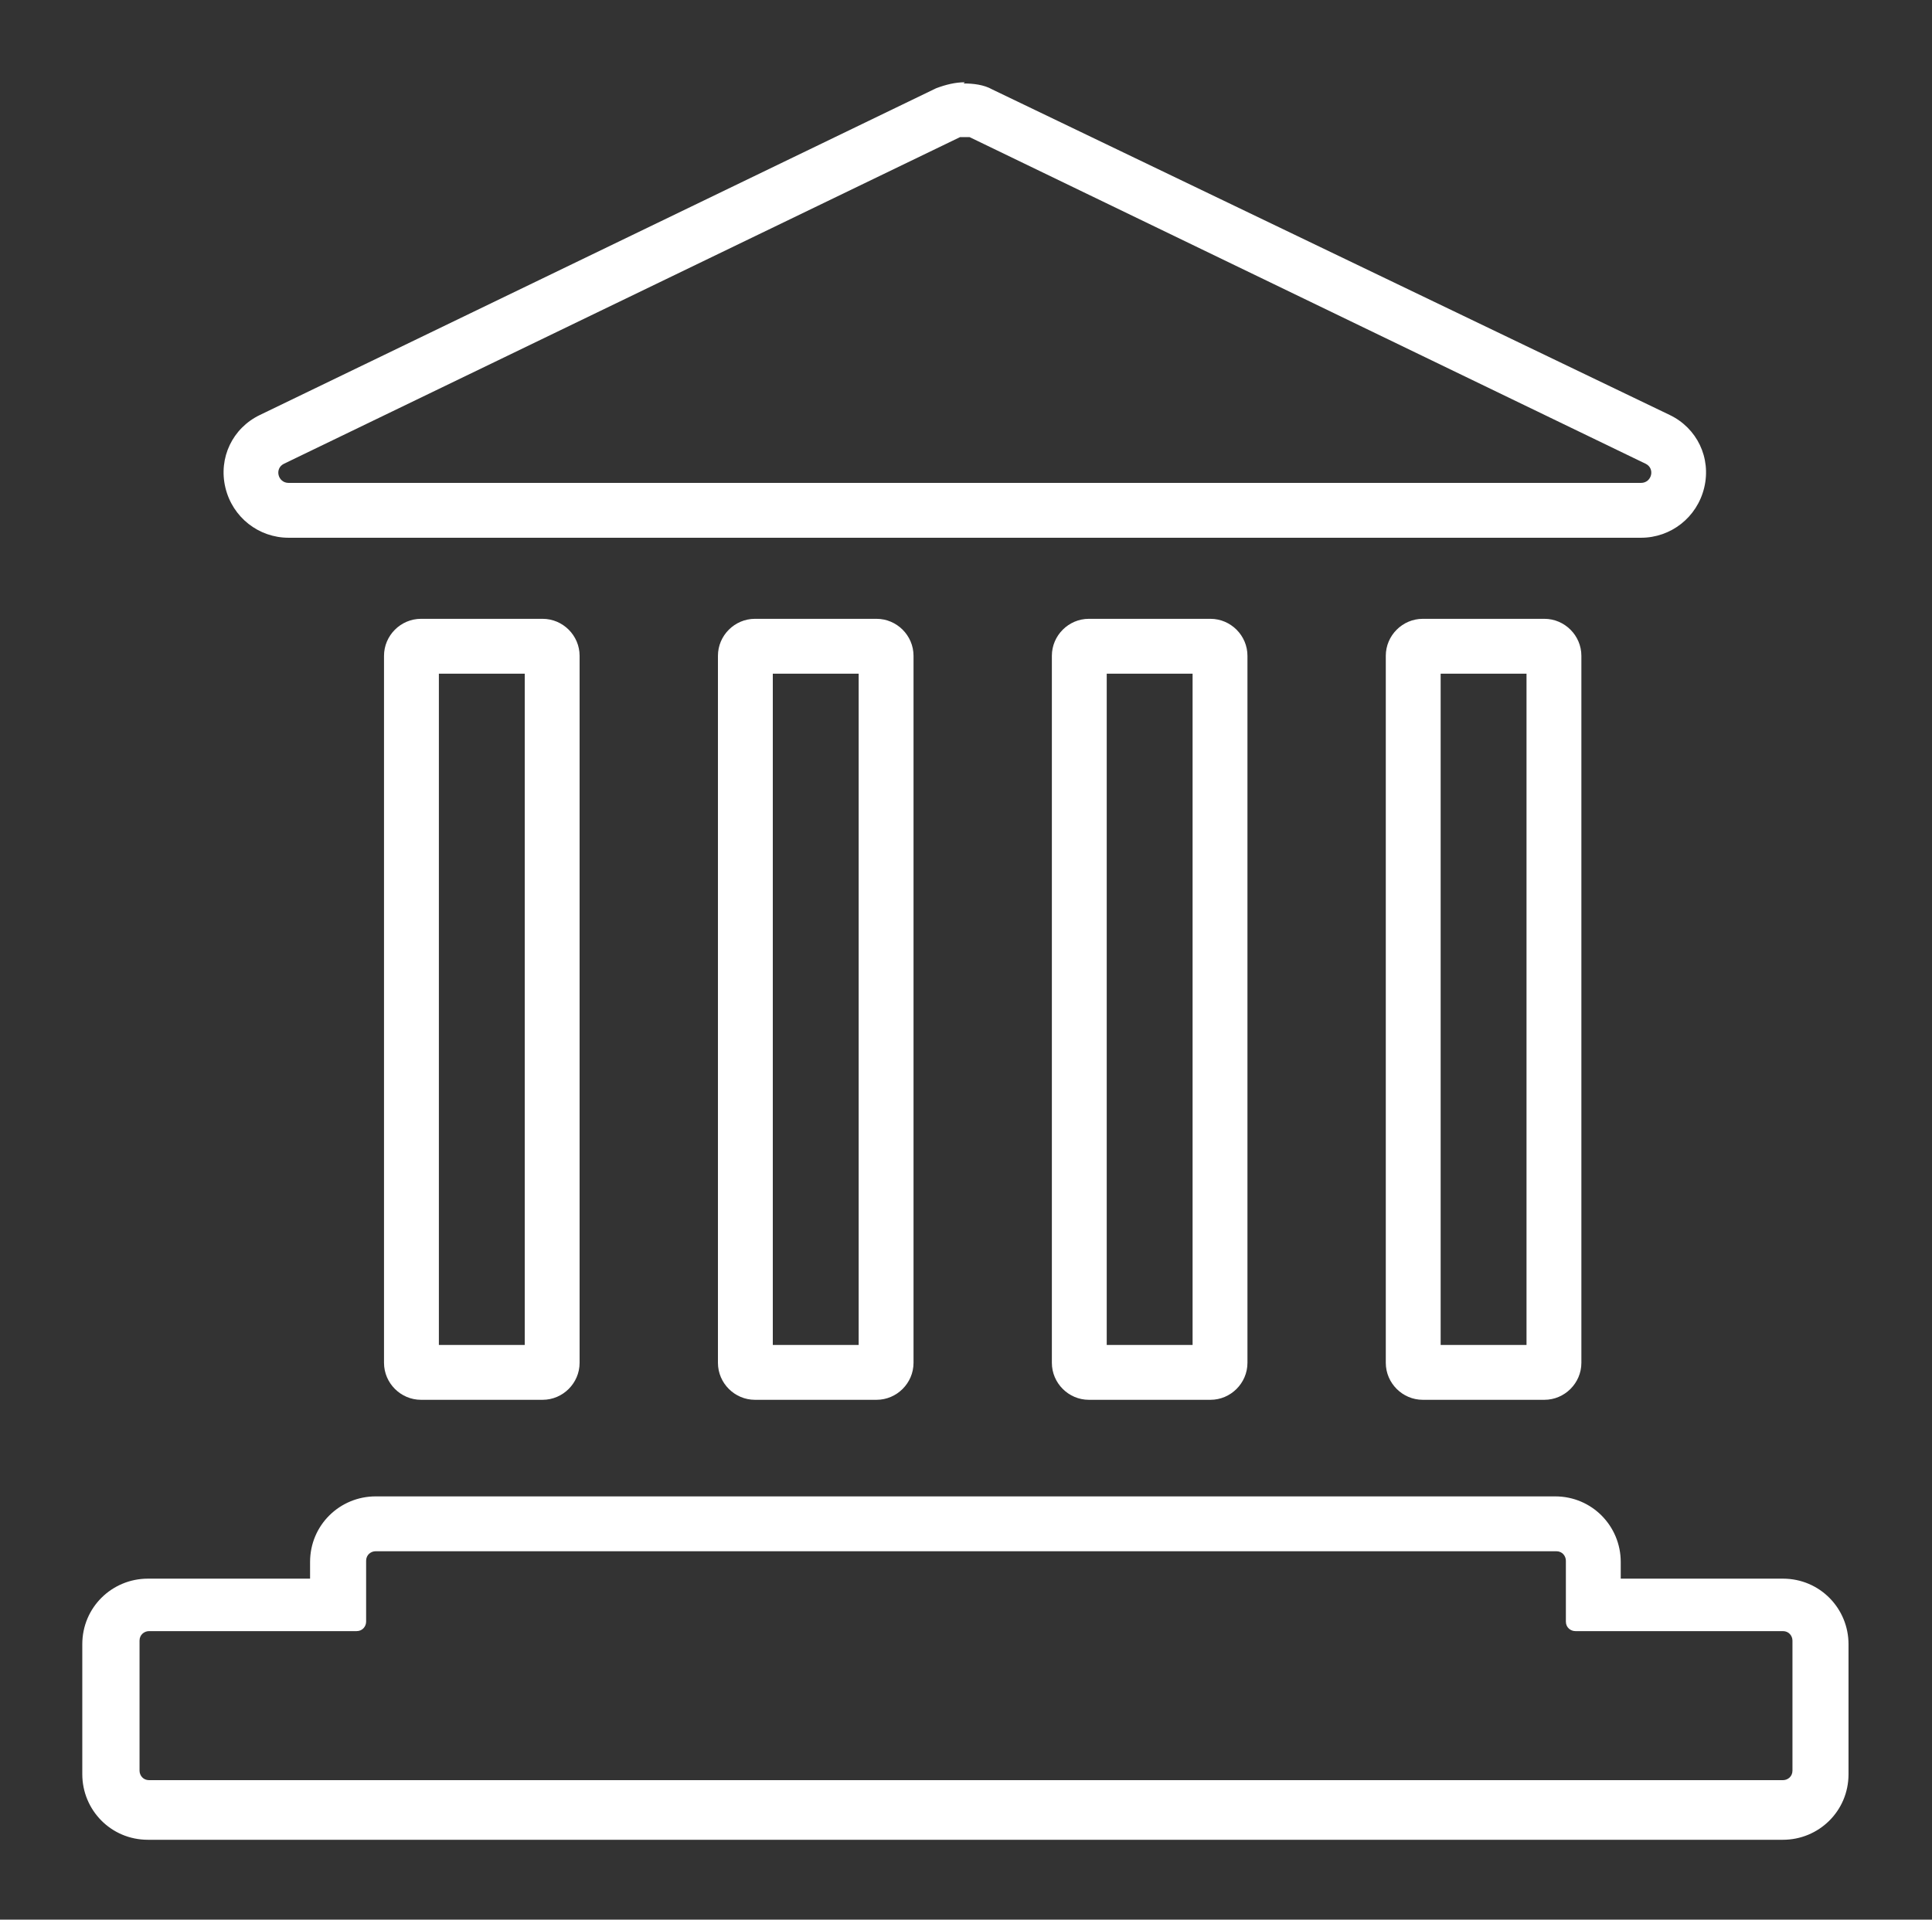
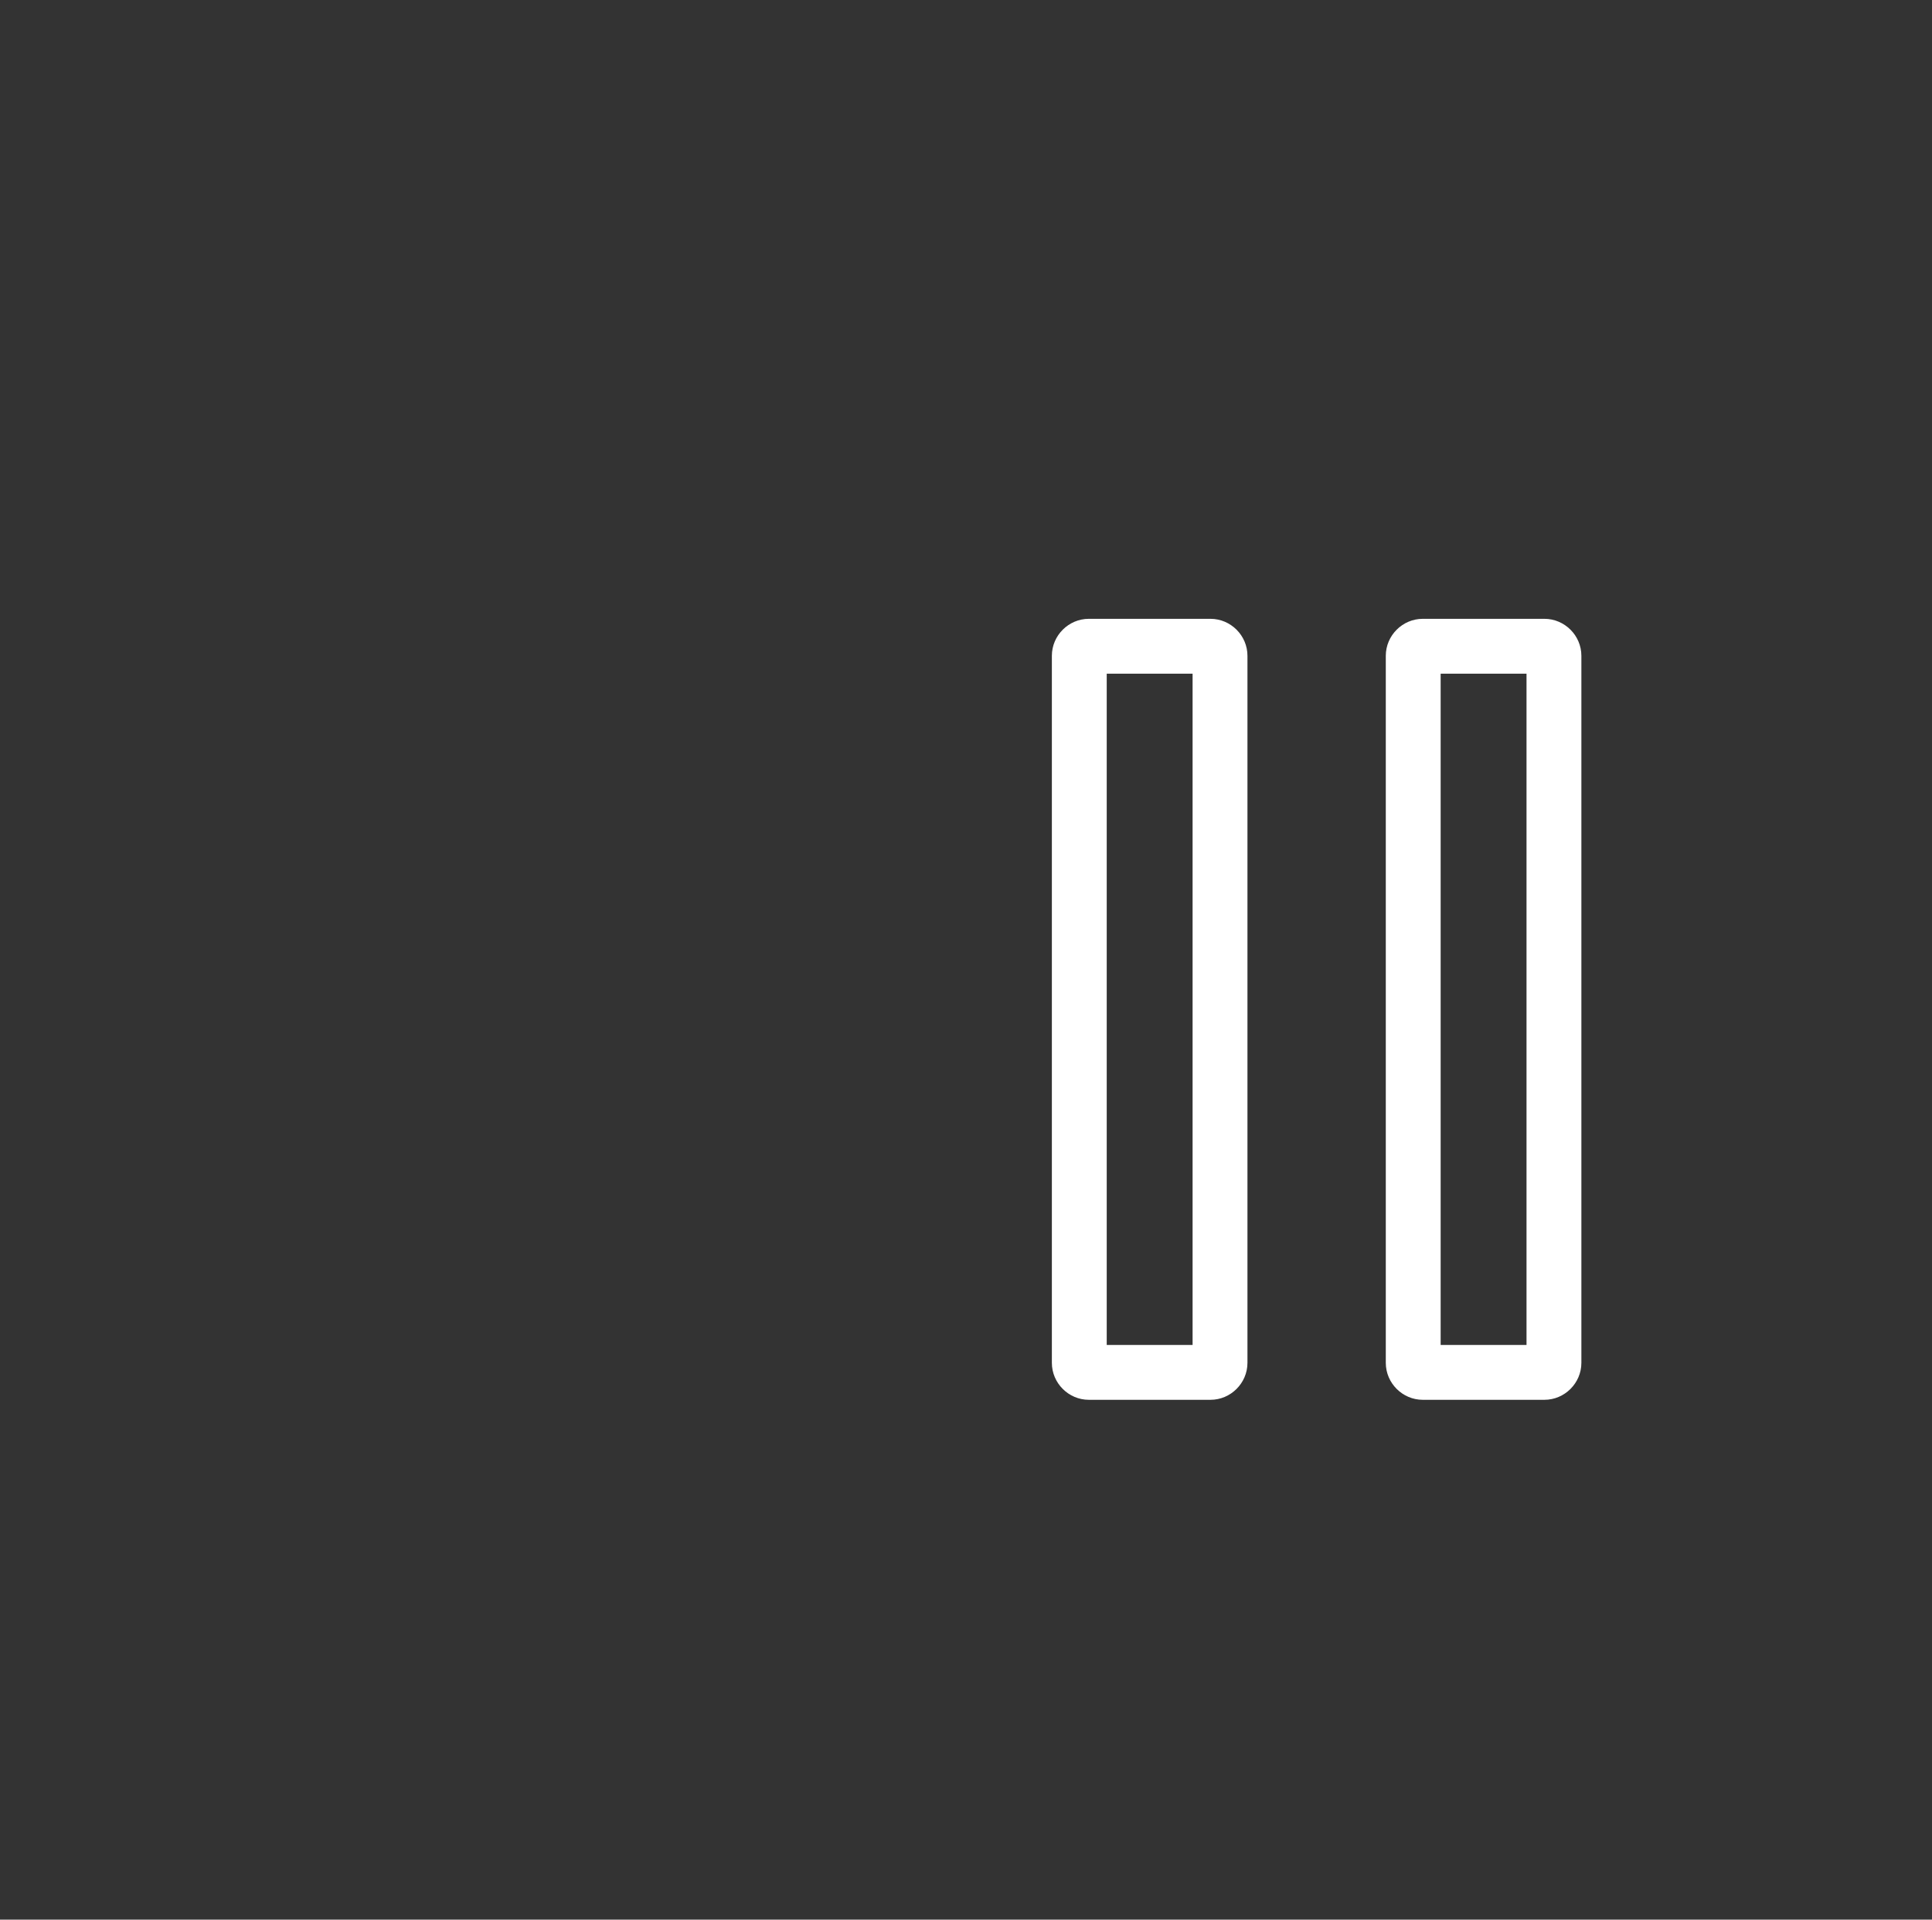
<svg xmlns="http://www.w3.org/2000/svg" id="Layer_3" data-name="Layer 3" version="1.1" viewBox="0 0 162 161">
  <rect x="0" y="0" width="162" height="161" fill="#333333" stroke="none" />
  <defs>
    <style>
      .cls-1 {
        fill: #fff;
        stroke-width: 0px;
      }
    </style>
  </defs>
-   <path class="cls-1" d="M80.9,11.5c.1,0,.3,0,.4,0l56.7,27.4c.8.4.5,1.6-.4,1.6H24.2c-.9,0-1.2-1.2-.4-1.6l56.7-27.4c.1,0,.2,0,.4,0M80.9,6.9c-.8,0-1.6.2-2.4.5l-56.7,27.4c-2.3,1.1-3.5,3.6-2.9,6.1.6,2.5,2.8,4.2,5.3,4.2h113.4c2.5,0,4.7-1.7,5.3-4.2.6-2.5-.6-5-2.9-6.1L83.2,7.5c-.7-.4-1.6-.5-2.4-.5h0Z" />
-   <path class="cls-1" d="M45.5,117.4h-10.2c-1.7,0-3.1-1.4-3.1-3.1v-59.3c0-1.7,1.4-3.1,3.1-3.1h10.2c1.7,0,3.1,1.4,3.1,3.1v59.3c0,1.7-1.4,3.1-3.1,3.1ZM36.8,112.8h7.2v-56.3h-7.2v56.3Z" />
  <path class="cls-1" d="M129.5,117.4h-10.2c-1.7,0-3.1-1.4-3.1-3.1v-59.3c0-1.7,1.4-3.1,3.1-3.1h10.2c1.7,0,3.1,1.4,3.1,3.1v59.3c0,1.7-1.4,3.1-3.1,3.1ZM120.8,112.8h7.2v-56.3h-7.2v56.3Z" />
  <path class="cls-1" d="M101.5,117.4h-10.2c-1.7,0-3.1-1.4-3.1-3.1v-59.3c0-1.7,1.4-3.1,3.1-3.1h10.2c1.7,0,3.1,1.4,3.1,3.1v59.3c0,1.7-1.4,3.1-3.1,3.1ZM92.8,112.8h7.2v-56.3h-7.2v56.3Z" />
-   <path class="cls-1" d="M73.5,117.4h-10.2c-1.7,0-3.1-1.4-3.1-3.1v-59.3c0-1.7,1.4-3.1,3.1-3.1h10.2c1.7,0,3.1,1.4,3.1,3.1v59.3c0,1.7-1.4,3.1-3.1,3.1ZM64.8,112.8h7.2v-56.3h-7.2v56.3Z" />
-   <path class="cls-1" d="M130.5,130.1c.5,0,.8.4.8.8v5.1c0,.5.4.8.8.8h17.4c.5,0,.8.4.8.8v10.9c0,.5-.4.8-.8.8H12.5c-.5,0-.8-.4-.8-.8v-10.9c0-.5.4-.8.8-.8h17.4c.5,0,.8-.4.8-.8v-5.1c0-.5.4-.8.8-.8h99M130.5,125.5H31.5c-3,0-5.5,2.4-5.5,5.5v1.4h-13.6c-3,0-5.5,2.4-5.5,5.5v10.9c0,3,2.4,5.5,5.5,5.5h137.1c3,0,5.5-2.4,5.5-5.5v-10.9c0-3-2.4-5.5-5.5-5.5h-13.6v-1.4c0-3-2.4-5.5-5.5-5.5h0Z" />
</svg>